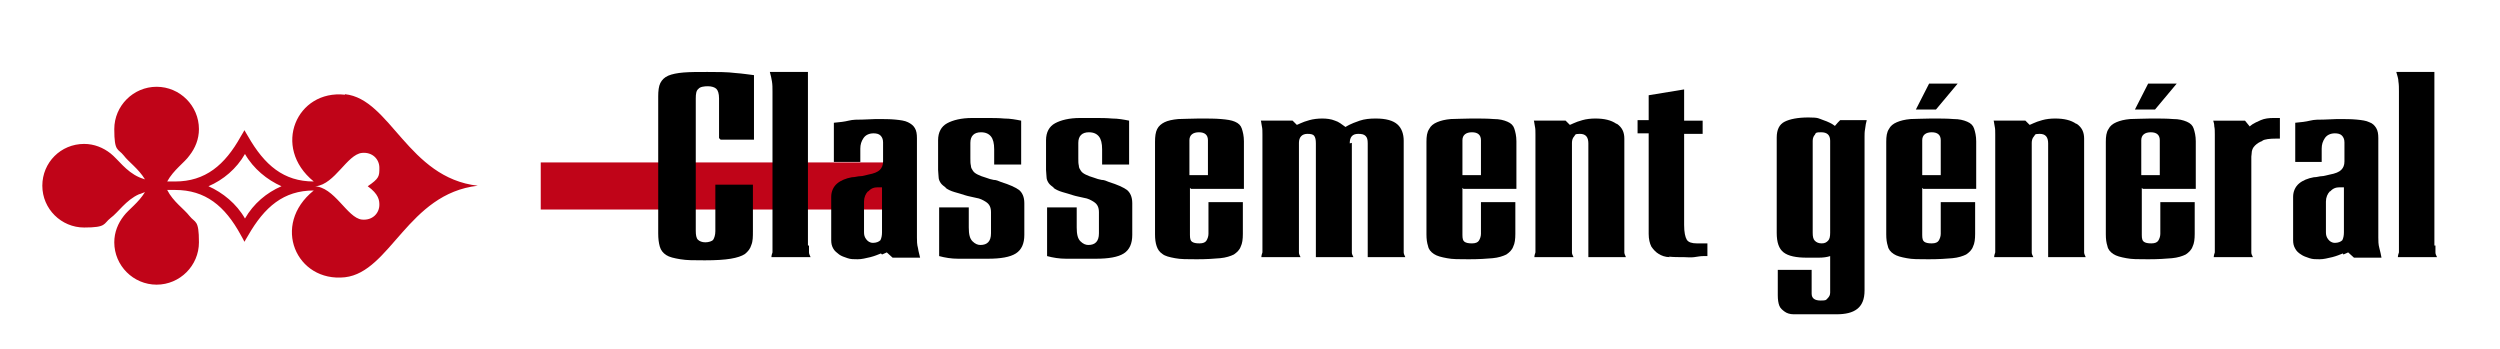
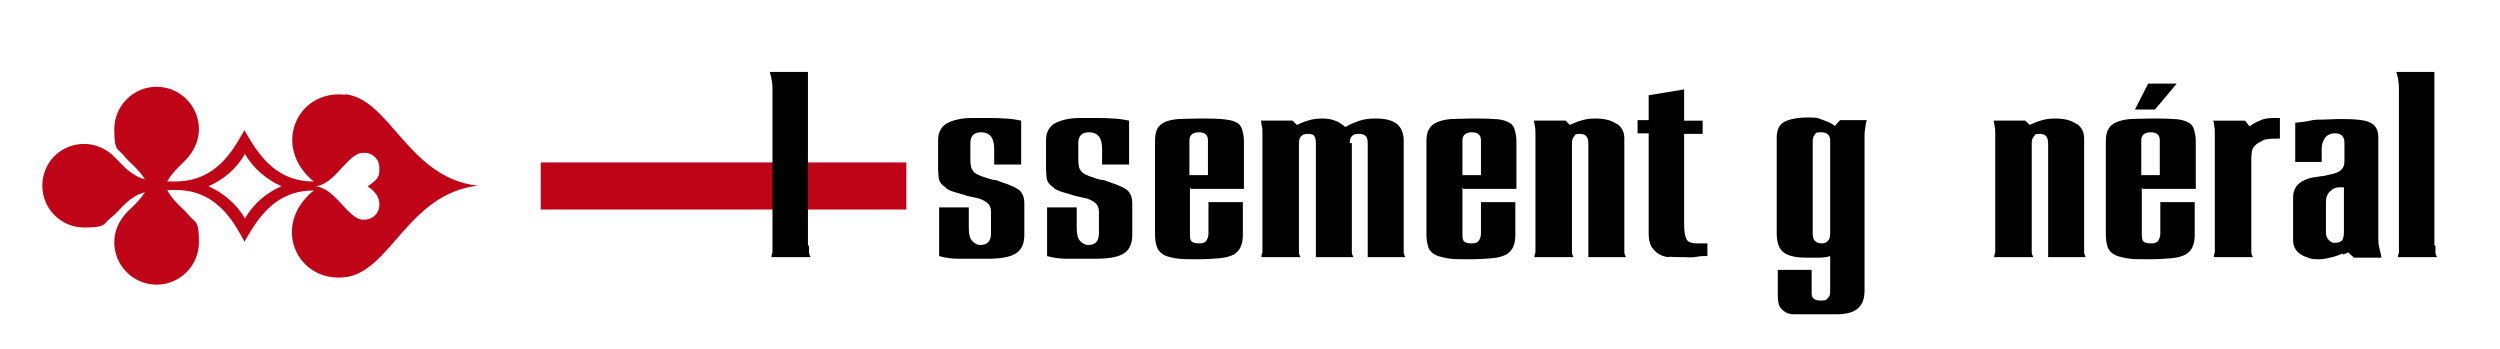
<svg xmlns="http://www.w3.org/2000/svg" id="Calque_1" version="1.1" viewBox="0 0 472.5 66">
  <defs>
    <style>
      .st0 {
        fill: #c00418;
      }
    </style>
  </defs>
  <rect class="st0" x="102.2" y="30.7" width="69.1" height="8.9" />
  <path class="st0" d="M65.2,17.9c-9.1-1-13.9,9.9-5.9,16.4-5.7,0-9.3-3.1-12.4-8.5-.2-.3-.7-1.2-.7-1.2,0,0-.5.9-.7,1.2-3,5.4-6.7,8.5-12.4,8.5h-1.5c1.2-2.2,3.3-3.6,4.2-4.9,1.1-1.4,1.8-3.1,1.8-5,0-4.4-3.6-8-8-8s-8,3.6-8,8,.7,3.6,1.8,5c.9,1.2,2.8,2.5,4,4.5-.6-.2-.9-.3-1.1-.4-2.5-1.1-4-3.4-5.4-4.5-1.4-1.1-3.1-1.8-5-1.8-4.4,0-7.9,3.5-7.9,7.9h0c0,4.4,3.6,7.9,7.9,7.9s3.6-.7,5-1.8c1.4-1,2.9-3.4,5.4-4.5.2,0,.5-.2,1.1-.4-1.2,2-3.1,3.3-4,4.5-1.1,1.4-1.8,3.1-1.8,5,0,4.4,3.6,8,8,8s8-3.6,8-8-.7-3.6-1.8-5c-1-1.3-3.1-2.7-4.2-4.9h1.5c5.7,0,9.4,3,12.4,8.5.2.3.7,1.3.7,1.3,0,0,.5-.9.7-1.2,3.1-5.4,6.7-8.5,12.4-8.5-8.1,6.5-3.3,17.4,5.9,16.4,8.6-1,11.9-15.8,25.1-17.3-13.2-1.5-16.5-16.4-25.1-17.3ZM53.2,35.2c-2.8,1.2-5.3,3.3-6.9,6.1-1.6-2.8-4.2-4.9-6.9-6.1h0s0,0,0,0h0s0,0,0,0c2.8-1.2,5.3-3.3,6.9-6.1,1.6,2.8,4.2,4.9,6.9,6.1,0,0,0,0,0,0,0,0,0,0,0,0ZM69.5,35.2c2.1,1.5,2.2,2.7,2.2,3.5,0,1.6-1.3,3-3.3,2.8-2.8-.3-5.2-6.3-9.1-6.3h.4c3.6-.4,5.9-6,8.7-6.3,2-.2,3.3,1.2,3.3,2.8s0,2-2.2,3.5h0Z" />
-   <path d="M135.9,26.1v-7.5c0-.9-.2-1.5-.5-1.8-.3-.3-.9-.5-1.6-.5s-1.5.1-1.8.5c-.4.3-.5.9-.5,1.8v25c0,.8.1,1.4.4,1.7.3.3.8.5,1.4.5s1.3-.2,1.5-.5c.2-.3.4-.9.4-1.6v-8.8h7.1v8.8c0,1,0,1.9-.3,2.6-.2.7-.6,1.2-1.2,1.7-.6.4-1.5.7-2.7.9s-2.8.3-4.9.3-3.4,0-4.6-.2c-1.2-.2-2.1-.4-2.7-.8-.6-.4-1-.9-1.2-1.6-.2-.7-.3-1.5-.3-2.5v-25.9c0-1,.1-1.9.4-2.5.3-.6.8-1.1,1.5-1.4s1.7-.5,2.9-.6c1.2-.1,2.7-.1,4.5-.1s3.8,0,5.3.2c1.4.1,2.6.3,3.5.4,0,.6,0,1.2,0,1.9s0,1.5,0,2.4v7.9h-6.3,0Z" />
  <path d="M152.9,46.4c0,.6,0,1,0,1.3,0,.2.1.5.3.9h-7.4c0-.3.1-.6.2-.9,0-.3,0-.7,0-1.3v-29.1c0-.7,0-1.3-.1-1.9s-.2-1.1-.4-1.8h7.2v32.8h0Z" />
-   <path d="M166.5,47.9c-.5.2-1.2.5-2,.7-.9.2-1.6.4-2.4.4s-1.3,0-1.9-.2c-.6-.2-1.2-.4-1.6-.7s-.9-.7-1.1-1.1c-.3-.5-.4-1-.4-1.6v-8.2c0-1,.4-1.9,1.1-2.5.7-.6,1.7-1,2.8-1.2.6,0,1.1-.2,1.6-.2s1-.2,1.5-.3c1.1-.2,1.8-.5,2.2-.9.4-.4.6-.9.6-1.6v-3.6c0-.6-.2-1-.5-1.3-.3-.3-.8-.4-1.3-.4-.8,0-1.5.3-1.9.9s-.6,1.2-.6,2v2.5h-5v-6.2c0-.2,0-.6,0-1.2,1.1-.1,2-.2,2.8-.4s1.7-.2,2.6-.2c.9,0,1.7-.1,2.5-.1,1.5,0,2.7,0,3.7.1s1.8.2,2.4.5,1,.6,1.3,1.1.4,1.1.4,1.9v18.8c0,.6,0,1.3.2,2,.1.7.3,1.3.4,1.8h-5.2l-1.1-1c0,0-.4.2-.9.4h0ZM164.1,36.1c-.5.5-.8,1.2-.8,2v5.8c0,.5.1.9.4,1.3s.7.7,1.3.7,1.1-.2,1.4-.5c.2-.4.3-.9.3-1.5v-8.5h-.8c-.7,0-1.3.2-1.8.8Z" />
  <path d="M178.8,35.5c-.4-.3-.8-.6-1-.9-.2-.3-.4-.7-.4-1.1,0-.4-.1-.9-.1-1.4v-5.6c0-1.5.6-2.6,1.7-3.2,1.1-.6,2.7-1,4.7-1h3c1,0,2,0,3.1.1,1.1,0,2.2.2,3.2.4v8.3h-5.1v-2.9c0-1.1-.2-1.9-.6-2.4-.4-.5-1-.8-1.9-.8-1.3,0-2,.7-2,2v2.9c0,.6,0,1,.1,1.4,0,.4.2.7.4,1s.5.5.9.7.9.4,1.6.6c.5.2.9.3,1.4.4.5,0,.9.2,1.4.4,1.6.5,2.7,1,3.4,1.5.6.5,1,1.3,1,2.5v6c0,1.6-.5,2.8-1.6,3.5s-2.9,1-5.3,1h-2c-1.1,0-2.3,0-3.6,0s-2.5-.2-3.6-.5v-9.2h5.6v3.8c0,1.3.2,2.1.7,2.6s1,.7,1.5.7c1.3,0,2-.7,2-2.2v-4c0-.9-.3-1.5-.9-1.9s-1.2-.7-1.9-.8c-.8-.2-1.5-.3-2.1-.5s-1.3-.4-2-.6-1.3-.5-1.7-.8h0Z" />
  <path d="M199.2,35.5c-.4-.3-.8-.6-1-.9-.2-.3-.4-.7-.4-1.1,0-.4-.1-.9-.1-1.4v-5.6c0-1.5.6-2.6,1.7-3.2,1.1-.6,2.7-1,4.7-1h3c1,0,2,0,3.1.1,1.1,0,2.2.2,3.2.4v8.3h-5.1v-2.9c0-1.1-.2-1.9-.6-2.4-.4-.5-1-.8-1.9-.8-1.3,0-2,.7-2,2v2.9c0,.6,0,1,.1,1.4,0,.4.2.7.4,1s.5.5.9.7.9.4,1.6.6c.5.2.9.3,1.4.4.5,0,.9.2,1.4.4,1.6.5,2.7,1,3.4,1.5.6.5,1,1.3,1,2.5v6c0,1.6-.5,2.8-1.6,3.5s-2.9,1-5.3,1h-2c-1.1,0-2.3,0-3.6,0s-2.5-.2-3.6-.5v-9.2h5.6v3.8c0,1.3.2,2.1.7,2.6s1,.7,1.5.7c1.3,0,2-.7,2-2.2v-4c0-.9-.3-1.5-.9-1.9s-1.2-.7-1.9-.8c-.8-.2-1.5-.3-2.1-.5s-1.3-.4-2-.6-1.3-.5-1.7-.8h0Z" />
  <path d="M224.9,35.5v8.9c0,.7.1,1.1.4,1.3.3.2.7.3,1.4.3s1.1-.2,1.3-.5.4-.8.4-1.3v-6h6.5v6c0,1-.1,1.8-.4,2.4-.2.6-.7,1.1-1.3,1.5-.6.3-1.5.6-2.6.7-1.1.1-2.6.2-4.4.2s-3.1,0-4.1-.2c-1.1-.2-1.9-.4-2.4-.8-.6-.4-.9-.9-1.1-1.5-.2-.6-.3-1.3-.3-2.2v-17.5c0-1,.1-1.8.4-2.4.3-.6.8-1,1.4-1.3s1.5-.5,2.6-.6c1.1,0,2.3-.1,3.9-.1s3.1,0,4.2.1,1.9.2,2.6.5,1.1.7,1.3,1.3.4,1.4.4,2.4v9h-10ZM228.3,33.1v-6.6c0-1-.6-1.5-1.7-1.5s-1.8.5-1.8,1.5v6.6h3.4Z" />
  <path d="M255.5,27v19.4c0,.6,0,1,0,1.3s.1.5.3.9h-7.1v-21.5c0-.7-.1-1.1-.3-1.4s-.6-.4-1.3-.4c-1,0-1.6.6-1.6,1.7v19.4c0,.6,0,1,0,1.3s.1.5.3.9h-7.4c0-.3.1-.6.2-.9,0-.3,0-.7,0-1.3v-21c0-.6,0-1.1-.1-1.5s-.1-.8-.2-1.1h6l.8.8c0,0,.3-.1.7-.3.4-.2,1-.4,1.7-.6s1.6-.3,2.4-.3,1.7.1,2.4.4c.7.2,1.3.7,2,1.2,0,0,.3-.2.7-.4.4-.2,1.1-.5,2-.8.9-.3,1.9-.4,3-.4,2,0,3.3.4,4.1,1.1s1.2,1.8,1.2,3.1v19.8c0,.6,0,1,0,1.3,0,.2.1.5.3.9h-7.1v-21.5c0-.7-.1-1.1-.4-1.4s-.7-.4-1.4-.4c-1.1,0-1.6.6-1.6,1.8h0Z" />
  <path d="M276.4,35.5v8.9c0,.7.1,1.1.4,1.3s.7.3,1.4.3,1.1-.2,1.3-.5.4-.8.4-1.3v-6h6.5v6c0,1-.1,1.8-.4,2.4-.2.6-.7,1.1-1.3,1.5-.6.3-1.5.6-2.6.7s-2.6.2-4.5.2-3.1,0-4.1-.2c-1.1-.2-1.9-.4-2.5-.8s-1-.9-1.1-1.5c-.2-.6-.3-1.3-.3-2.2v-17.5c0-1,.1-1.8.5-2.4.3-.6.8-1,1.5-1.3s1.5-.5,2.6-.6c1,0,2.3-.1,3.9-.1s3.1,0,4.2.1c1.1,0,1.9.2,2.6.5s1.1.7,1.3,1.3.4,1.4.4,2.4v9h-10ZM279.9,33.1v-6.6c0-1-.6-1.5-1.7-1.5s-1.8.5-1.8,1.5v6.6h3.5Z" />
  <path d="M305.6,23.4c1,.7,1.4,1.6,1.4,2.8v20.2c0,.6,0,1,0,1.3,0,.2.1.5.3.9h-7.1v-21.5c0-1.2-.5-1.8-1.6-1.8s-.8.2-1.1.5-.4.8-.4,1.2v19.4c0,.6,0,1,0,1.3s.1.5.3.9h-7.4c0-.3.1-.6.2-.9,0-.3,0-.7,0-1.3v-21c0-.6,0-1.1-.1-1.5s-.1-.8-.2-1.1h6l.8.8c0,0,.3-.1.7-.3.4-.2,1-.4,1.7-.6s1.6-.3,2.4-.3c1.7,0,3,.3,4,1h0Z" />
  <path d="M315.6,48.6c-.9,0-1.6-.3-2.1-.6s-1-.8-1.4-1.4c-.3-.6-.5-1.4-.5-2.4v-19h-2.1v-2.5h2.1v-4.7l6.7-1.1v5.9h3.5v2.5h-3.5v17.2c0,1.4.2,2.3.5,2.8s1,.7,1.9.7h2v2.4c0,0-.3,0-.8,0s-1,.1-1.7.2-1.3,0-1.9,0c-1.1,0-2,0-2.9-.1h0Z" />
  <path d="M345.9,48.4c-.6.2-1.3.3-2.2.3-.9,0-1.6,0-2.2,0-2,0-3.5-.3-4.4-1s-1.3-1.9-1.3-3.7v-18c0-1.5.5-2.5,1.5-3s2.5-.8,4.5-.8,1.9.2,2.8.5c.9.3,1.7.7,2.2,1.1.4-.5.7-.8,1-1.1h5s0,.2-.1.5-.1.7-.2,1.2-.1,1-.1,1.4v29.1c0,1.7-.5,2.8-1.4,3.5s-2.2,1-3.9,1h-5.6c-1,0-1.9,0-2.5,0-.7,0-1.3-.2-1.7-.5s-.8-.6-1-1.1-.3-1.2-.3-2v-4.8h6.4v4.5c0,.9.6,1.3,1.7,1.3s1-.1,1.3-.4.5-.6.5-1.1v-7h0ZM343.1,25.4c-.3.2-.5.7-.5,1.2v17.4c0,.7.1,1.2.4,1.5s.7.5,1.3.5.9-.2,1.2-.5.4-.8.4-1.5v-17.4c0-1.1-.6-1.6-1.7-1.6s-.9.1-1.2.4h0Z" />
-   <path d="M363.3,35.5v8.9c0,.7.1,1.1.4,1.3s.7.3,1.4.3,1.1-.2,1.3-.5.4-.8.4-1.3v-6h6.5v6c0,1-.1,1.8-.4,2.4-.2.6-.7,1.1-1.3,1.5-.6.3-1.5.6-2.6.7s-2.6.2-4.5.2-3.1,0-4.1-.2c-1.1-.2-1.9-.4-2.5-.8s-1-.9-1.1-1.5c-.2-.6-.3-1.3-.3-2.2v-17.5c0-1,.1-1.8.5-2.4.3-.6.8-1,1.5-1.3s1.5-.5,2.6-.6c1,0,2.3-.1,3.9-.1s3.1,0,4.2.1c1.1,0,1.9.2,2.6.5s1.1.7,1.3,1.3.4,1.4.4,2.4v9h-10ZM362.1,20.7l2.5-4.9h5.4l-4.1,4.9h-3.8ZM366.8,33.1v-6.6c0-1-.6-1.5-1.7-1.5s-1.8.5-1.8,1.5v6.6h3.5Z" />
  <path d="M392.5,23.4c1,.7,1.4,1.6,1.4,2.8v20.2c0,.6,0,1,0,1.3,0,.2.1.5.3.9h-7.1v-21.5c0-1.2-.5-1.8-1.6-1.8s-.8.2-1.1.5-.4.8-.4,1.2v19.4c0,.6,0,1,0,1.3s.1.5.3.9h-7.4c0-.3.1-.6.2-.9,0-.3,0-.7,0-1.3v-21c0-.6,0-1.1-.1-1.5s-.1-.8-.2-1.1h6l.8.8c0,0,.3-.1.7-.3.4-.2,1-.4,1.7-.6s1.6-.3,2.4-.3c1.7,0,3,.3,4,1h0Z" />
  <path d="M404.8,35.5v8.9c0,.7.1,1.1.4,1.3s.7.3,1.4.3,1.1-.2,1.3-.5.4-.8.4-1.3v-6h6.5v6c0,1-.1,1.8-.4,2.4-.2.6-.7,1.1-1.3,1.5-.6.3-1.5.6-2.6.7s-2.6.2-4.5.2-3.1,0-4.1-.2c-1.1-.2-1.9-.4-2.5-.8s-1-.9-1.1-1.5c-.2-.6-.3-1.3-.3-2.2v-17.5c0-1,.1-1.8.5-2.4.3-.6.8-1,1.5-1.3s1.5-.5,2.6-.6c1,0,2.3-.1,3.9-.1s3.1,0,4.2.1c1.1,0,1.9.2,2.6.5s1.1.7,1.3,1.3.4,1.4.4,2.4v9h-10ZM403.5,20.7l2.5-4.9h5.4l-4.1,4.9h-3.8ZM408.2,33.1v-6.6c0-1-.6-1.5-1.7-1.5s-1.8.5-1.8,1.5v6.6h3.5Z" />
  <path d="M427.7,26.6c-.6.2-1.1.5-1.5.9s-.5.7-.6,1.1c0,.4-.1.7-.1,1v16.8c0,.6,0,1,0,1.3s.1.5.3.9h-7.4c0-.3.1-.6.2-.9,0-.3,0-.7,0-1.3v-21c0-.6,0-1.1-.1-1.5,0-.4-.1-.8-.2-1.1h6l.9,1.1s.2-.2.5-.4.9-.5,1.6-.8,1.5-.4,2.4-.4h1.2v3.9h-.8c-1.1,0-2,.1-2.6.4h0Z" />
  <path d="M442.8,47.9c-.5.2-1.2.5-2,.7-.9.2-1.6.4-2.4.4s-1.3,0-1.9-.2c-.6-.2-1.2-.4-1.6-.7-.5-.3-.9-.7-1.1-1.1-.3-.5-.4-1-.4-1.6v-8.2c0-1,.4-1.9,1.1-2.5s1.7-1,2.8-1.2c.6,0,1.1-.2,1.5-.2s1-.2,1.5-.3c1.1-.2,1.8-.5,2.2-.9s.6-.9.6-1.6v-3.6c0-.6-.2-1-.5-1.3s-.8-.4-1.3-.4c-.8,0-1.5.3-1.9.9s-.6,1.2-.6,2v2.5h-5v-6.2c0-.2,0-.6,0-1.2,1.1-.1,2-.2,2.8-.4s1.7-.2,2.6-.2c.9,0,1.7-.1,2.5-.1,1.5,0,2.7,0,3.7.1s1.8.2,2.4.5c.6.2,1,.6,1.3,1.1s.4,1.1.4,1.9v18.8c0,.6,0,1.3.2,2s.3,1.3.4,1.8h-5.2l-1.1-1c0,0-.4.2-.9.4h0ZM440.4,36.1c-.5.5-.8,1.2-.8,2v5.8c0,.5.1.9.4,1.3.3.4.7.7,1.3.7s1.1-.2,1.4-.5c.2-.4.3-.9.3-1.5v-8.5h-.8c-.7,0-1.3.2-1.8.8Z" />
  <path d="M460.3,46.4c0,.6,0,1,0,1.3s.1.5.3.9h-7.4c0-.3.1-.6.2-.9,0-.3,0-.7,0-1.3v-29.1c0-.7,0-1.3-.1-1.9,0-.5-.2-1.1-.4-1.8h7.2v32.8h0Z" />
</svg>